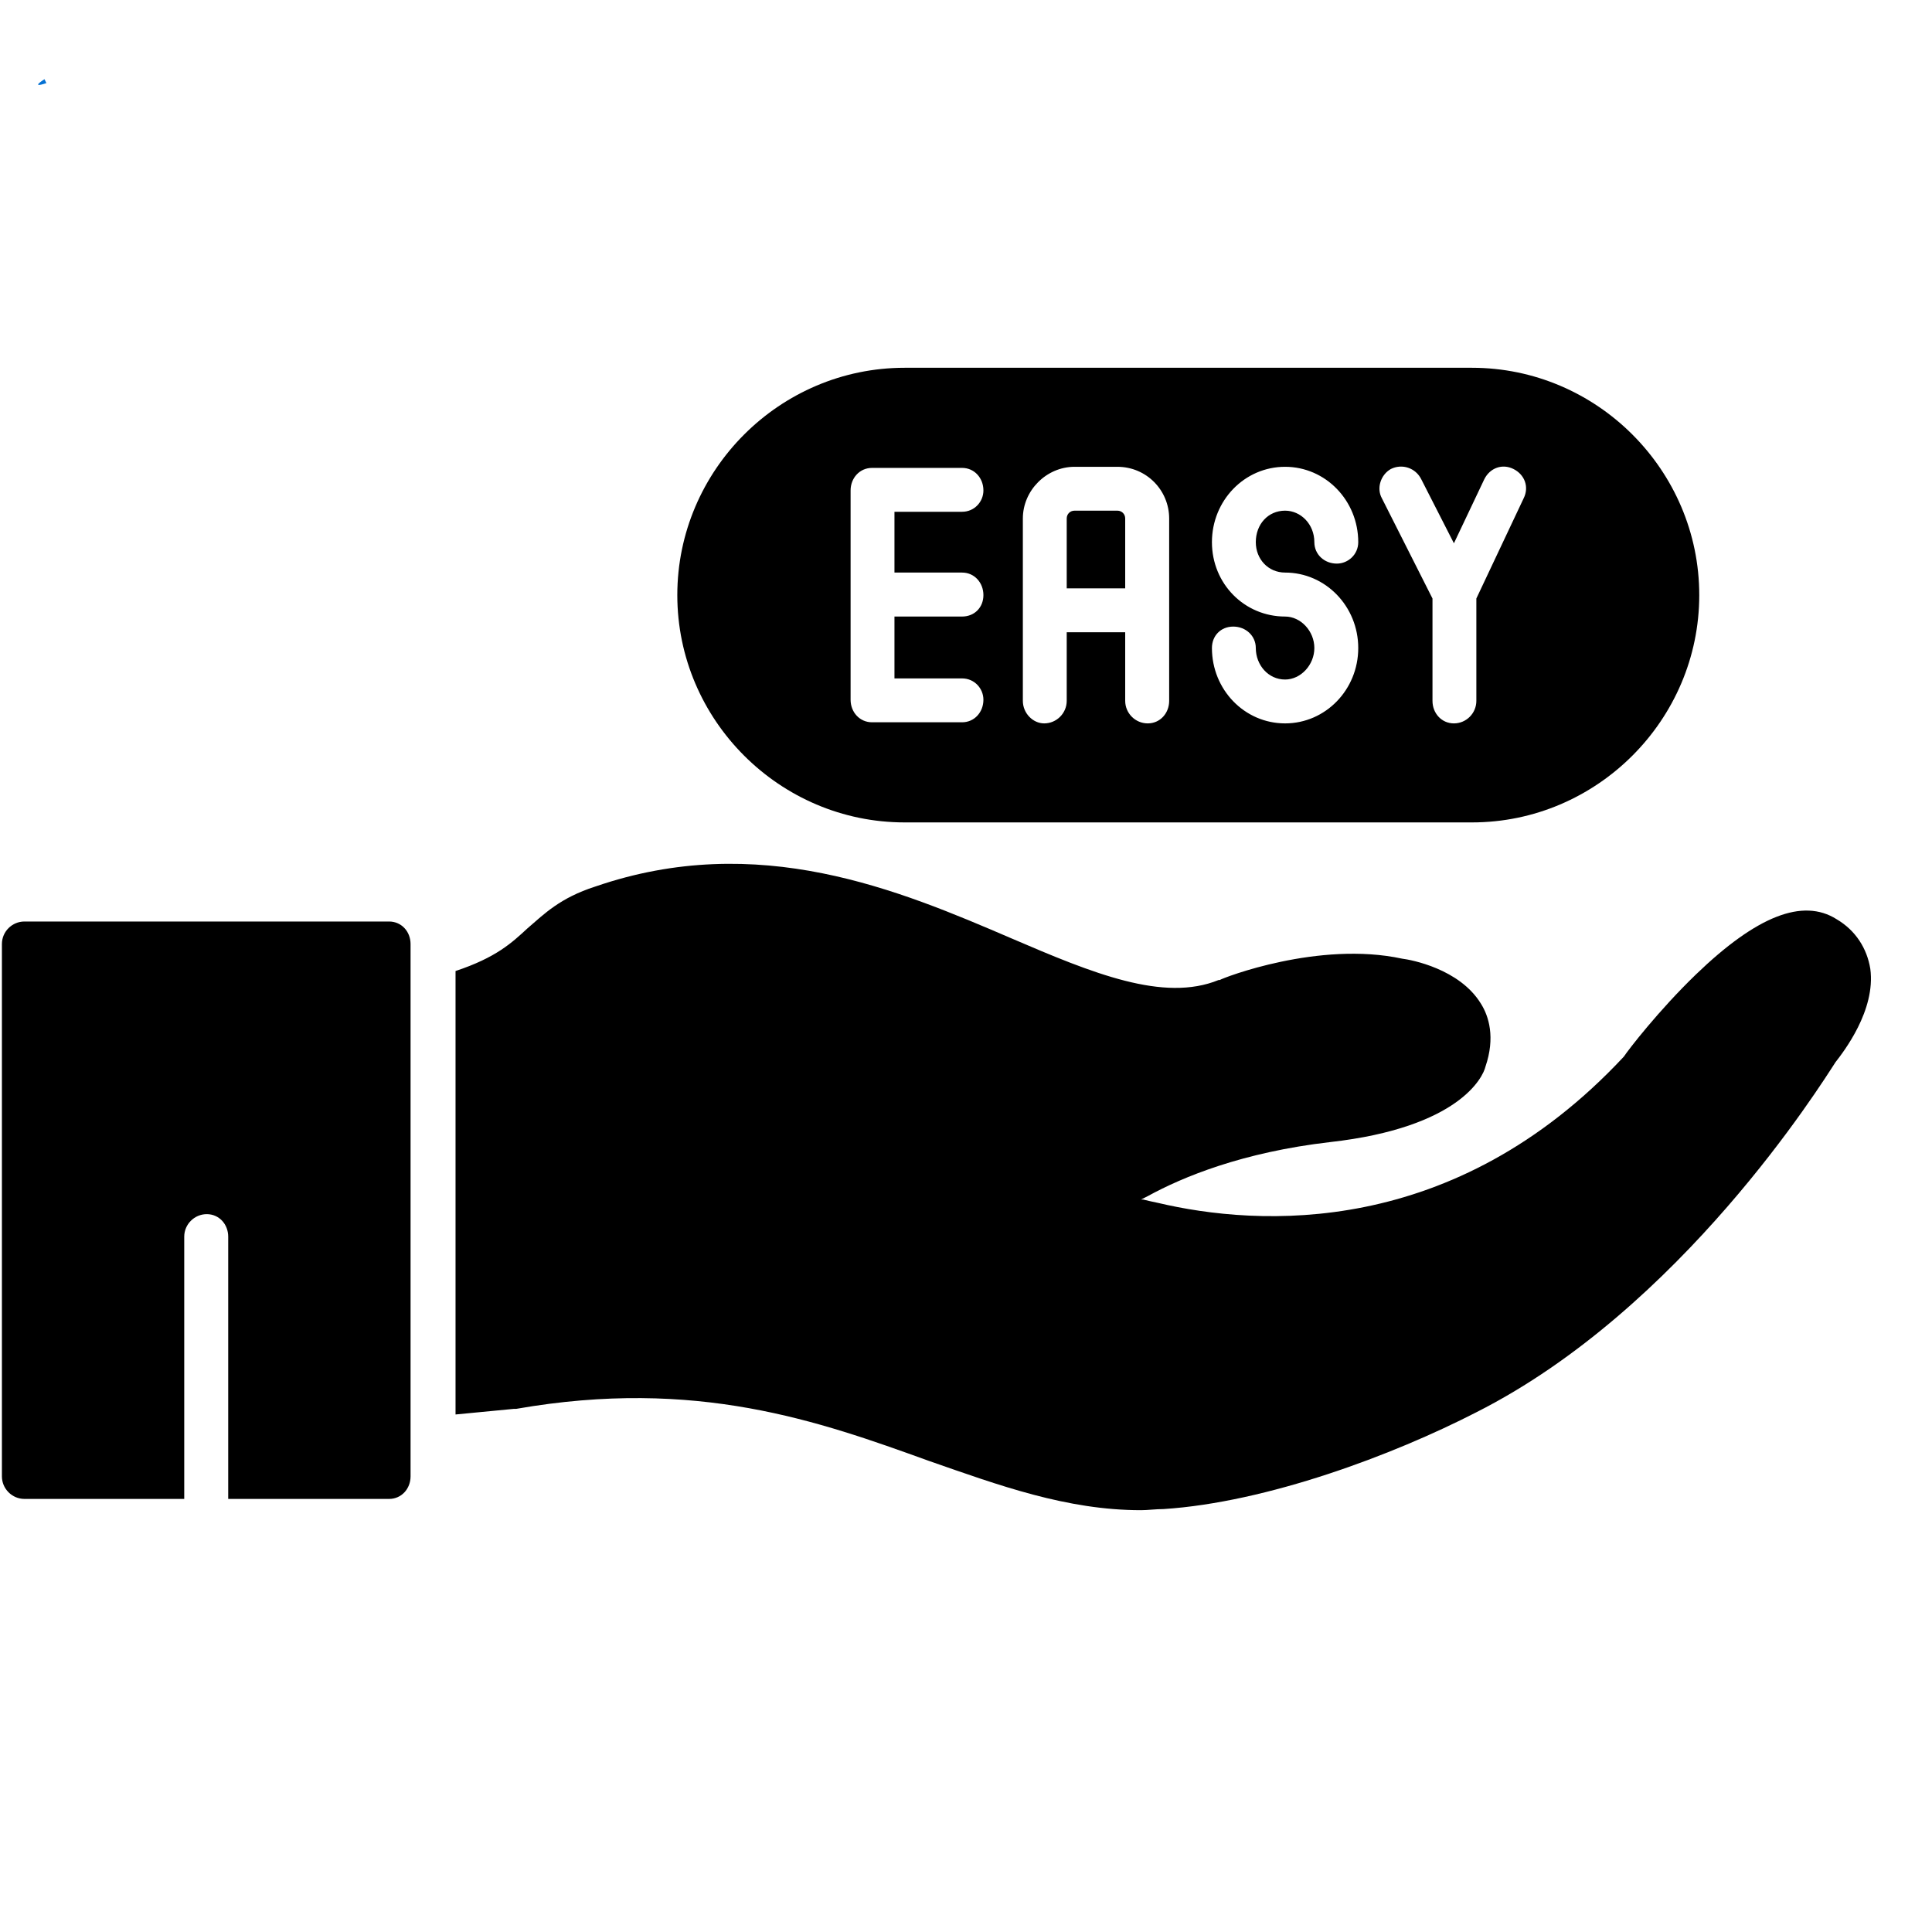
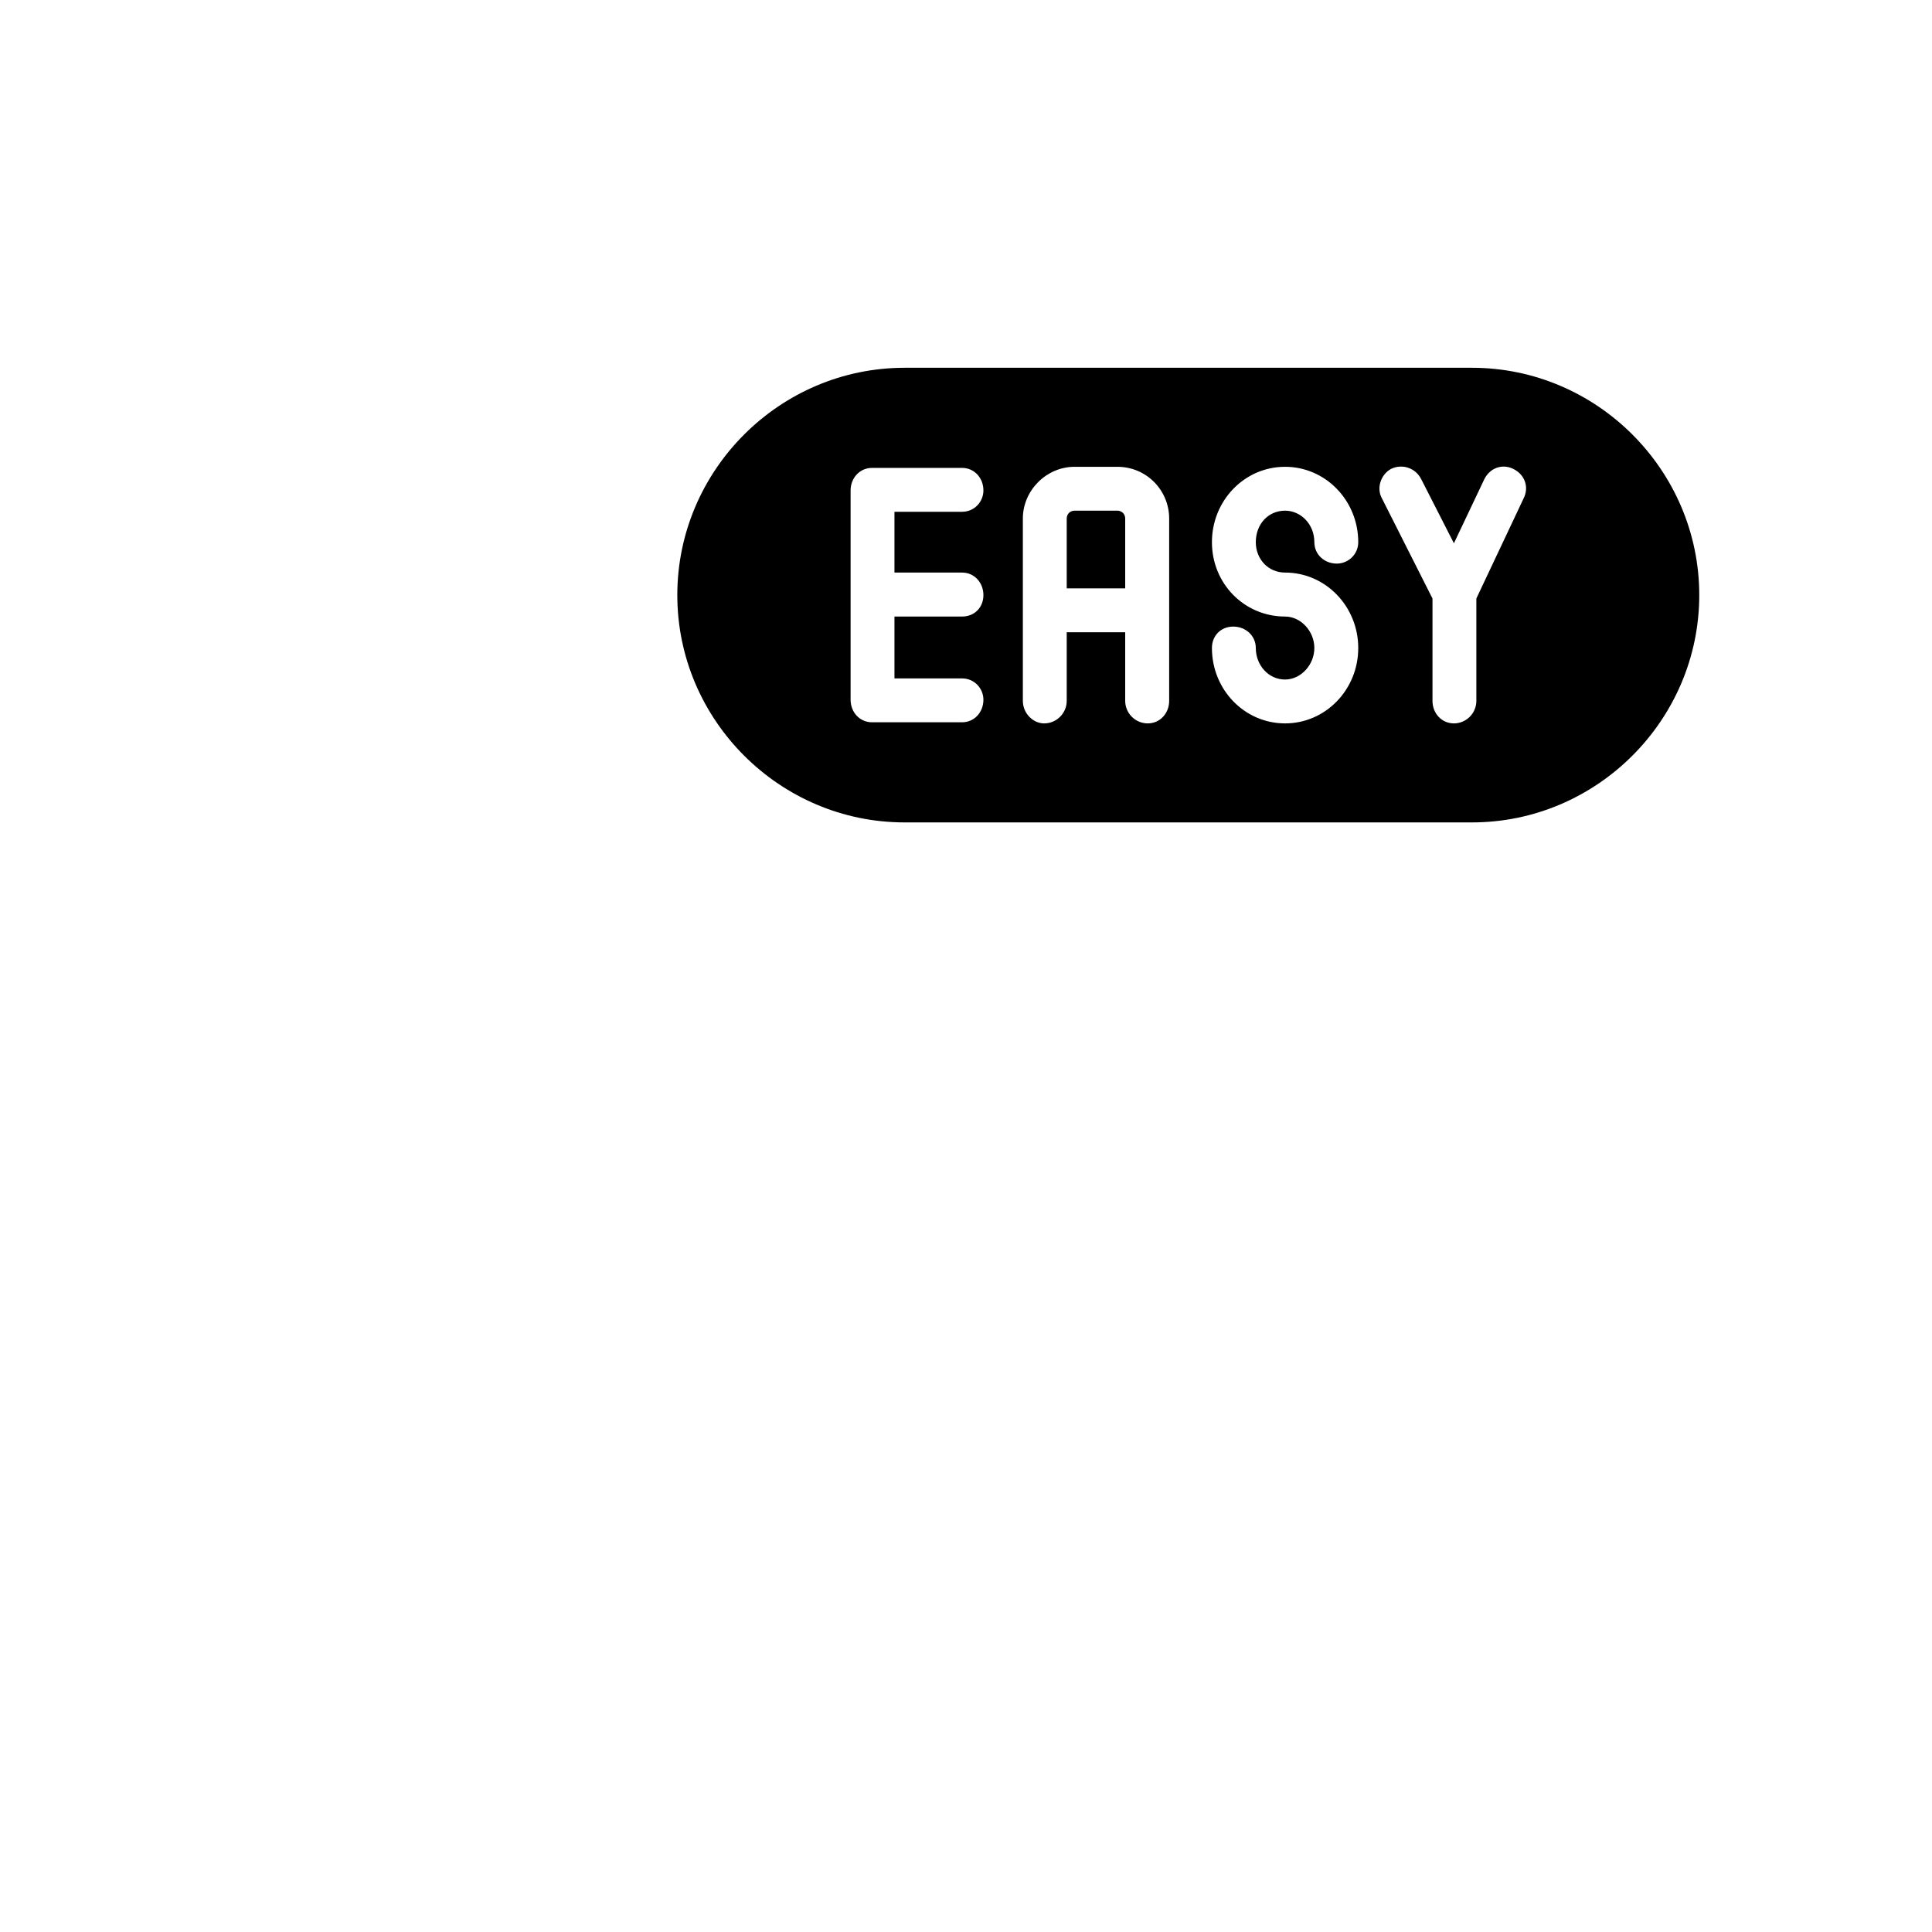
<svg xmlns="http://www.w3.org/2000/svg" width="100" zoomAndPan="magnify" viewBox="0 0 75 75" height="100" preserveAspectRatio="xMidYMid meet" version="1.0">
  <defs>
    <clipPath id="b6919bd8b6">
      <path d="M 1.465 3.059 L 1.82 3.059 L 1.82 3.312 L 1.465 3.312 Z M 1.465 3.059 " clip-rule="nonzero" />
    </clipPath>
    <clipPath id="1f0b87a6f2">
-       <path d="M 1.801 3.227 C 1.125 3.449 1.727 3.074 1.727 3.074 " clip-rule="nonzero" />
-     </clipPath>
+       </clipPath>
    <clipPath id="4dc4c48edb">
-       <path d="M 17 33 L 72.824 33 L 72.824 59 L 17 59 Z M 17 33 " clip-rule="nonzero" />
-     </clipPath>
+       </clipPath>
    <clipPath id="a503551169">
-       <path d="M 0.074 35 L 16 35 L 16 59 L 0.074 59 Z M 0.074 35 " clip-rule="nonzero" />
-     </clipPath>
+       </clipPath>
  </defs>
-   <rect x="-7.5" width="90" fill="#ffffff" y="-7.5" height="90" fill-opacity="1" />
  <rect x="-7.5" width="90" fill="#ffffff" y="-7.5" height="90" fill-opacity="1" />
  <g clip-path="url(#b6919bd8b6)">
    <g clip-path="url(#1f0b87a6f2)">
      <path fill="#0571d3" d="M -1.875 0.074 L 4.879 0.074 L 4.879 6.602 L -1.875 6.602 Z M -1.875 0.074 " fill-opacity="1" fill-rule="nonzero" />
    </g>
  </g>
  <g clip-path="url(#4dc4c48edb)">
    <path fill="#000000" d="M 44.293 58.625 C 41.41 58.625 38.789 57.664 36.035 56.703 C 31.797 55.172 27.035 53.469 20.043 54.691 C 20 54.691 20 54.691 19.957 54.691 C 19.957 54.691 18.996 54.781 17.684 54.91 L 17.684 37.695 C 19.258 37.172 19.867 36.602 20.48 36.035 C 21.137 35.469 21.746 34.855 23.102 34.418 C 29.438 32.234 34.898 34.551 39.27 36.43 C 42.414 37.781 45.168 38.918 47.309 38.043 C 47.309 38.043 47.309 38.043 47.352 38.043 C 47.484 37.957 51.195 36.516 54.43 37.215 C 54.781 37.258 56.66 37.609 57.488 38.961 C 57.793 39.441 58.055 40.273 57.664 41.41 C 57.574 41.801 56.66 43.77 51.633 44.336 C 48.227 44.73 45.91 45.691 44.555 46.434 C 44.469 46.477 44.379 46.52 44.293 46.566 C 44.336 46.566 44.379 46.566 44.379 46.566 C 44.555 46.609 44.73 46.652 44.949 46.695 C 48.836 47.613 56.441 48.094 63.039 41.016 C 63.211 40.754 64.391 39.223 65.836 37.828 C 68.195 35.555 69.984 34.855 71.297 35.684 C 72.039 36.121 72.477 36.82 72.605 37.609 C 72.824 39.223 71.559 40.84 71.254 41.234 C 70.684 42.109 65.266 50.805 57.312 54.824 C 54.082 56.484 49.188 58.32 45.168 58.582 C 44.859 58.582 44.555 58.625 44.293 58.625 Z M 44.293 58.625 " fill-opacity="1" fill-rule="evenodd" />
  </g>
  <g clip-path="url(#a503551169)">
    <path fill="#000000" d="M 15.105 58.188 L 8.859 58.188 L 8.859 48.008 C 8.859 47.527 8.508 47.133 8.027 47.133 C 7.547 47.133 7.152 47.527 7.152 48.008 L 7.152 58.188 L 0.949 58.188 C 0.469 58.188 0.074 57.793 0.074 57.312 L 0.074 36.648 C 0.074 36.164 0.469 35.773 0.949 35.773 L 15.105 35.773 C 15.586 35.773 15.938 36.164 15.938 36.648 L 15.938 57.312 C 15.938 57.793 15.586 58.188 15.105 58.188 Z M 15.105 58.188 " fill-opacity="1" fill-rule="evenodd" />
  </g>
  <path fill="#000000" d="M 57.141 31.926 L 35.117 31.926 C 30.266 31.926 26.293 27.953 26.293 23.102 C 26.293 18.25 30.266 14.277 35.117 14.277 L 57.141 14.277 C 61.988 14.277 65.965 18.25 65.965 23.102 C 65.965 27.953 61.988 31.926 57.141 31.926 Z M 37.348 28.039 L 33.852 28.039 C 33.371 28.039 33.02 27.645 33.02 27.164 L 33.02 19.039 C 33.02 18.559 33.371 18.164 33.852 18.164 L 37.348 18.164 C 37.828 18.164 38.176 18.559 38.176 19.039 C 38.176 19.477 37.828 19.867 37.348 19.867 L 34.723 19.867 L 34.723 22.227 L 37.348 22.227 C 37.828 22.227 38.176 22.621 38.176 23.102 C 38.176 23.582 37.828 23.934 37.348 23.934 L 34.723 23.934 L 34.723 26.336 L 37.348 26.336 C 37.828 26.336 38.176 26.727 38.176 27.164 C 38.176 27.645 37.828 28.039 37.348 28.039 Z M 56.441 28.082 C 55.961 28.082 55.609 27.688 55.609 27.207 L 55.609 23.234 L 53.645 19.344 C 53.426 18.949 53.602 18.426 53.992 18.207 C 54.43 17.988 54.953 18.164 55.172 18.602 L 56.441 21.09 L 57.621 18.602 C 57.84 18.164 58.32 17.988 58.754 18.207 C 59.191 18.426 59.367 18.906 59.148 19.344 L 57.312 23.234 L 57.312 27.207 C 57.312 27.688 56.922 28.082 56.441 28.082 Z M 49.887 28.082 C 48.312 28.082 47.047 26.773 47.047 25.156 C 47.047 24.676 47.395 24.324 47.875 24.324 C 48.355 24.324 48.75 24.676 48.75 25.156 C 48.75 25.812 49.23 26.379 49.887 26.379 C 50.496 26.379 51.023 25.812 51.023 25.156 C 51.023 24.5 50.496 23.934 49.887 23.934 C 48.312 23.934 47.047 22.664 47.047 21.047 C 47.047 19.43 48.312 18.121 49.887 18.121 C 51.457 18.121 52.727 19.43 52.727 21.047 C 52.727 21.527 52.332 21.879 51.895 21.879 C 51.414 21.879 51.023 21.527 51.023 21.047 C 51.023 20.348 50.496 19.824 49.887 19.824 C 49.23 19.824 48.75 20.348 48.75 21.047 C 48.75 21.703 49.23 22.227 49.887 22.227 C 51.457 22.227 52.727 23.539 52.727 25.156 C 52.727 26.773 51.457 28.082 49.887 28.082 Z M 44.555 28.082 C 44.074 28.082 43.68 27.688 43.68 27.207 L 43.68 24.543 L 41.41 24.543 L 41.41 27.207 C 41.41 27.688 41.016 28.082 40.535 28.082 C 40.098 28.082 39.707 27.688 39.707 27.207 L 39.707 20.129 C 39.707 19.039 40.621 18.121 41.715 18.121 L 43.375 18.121 C 44.512 18.121 45.387 19.039 45.387 20.129 L 45.387 27.207 C 45.387 27.688 45.035 28.082 44.555 28.082 Z M 41.41 22.84 L 43.68 22.84 L 43.68 20.129 C 43.68 19.957 43.551 19.824 43.375 19.824 L 41.715 19.824 C 41.539 19.824 41.41 19.957 41.41 20.129 Z M 41.41 22.84 " fill-opacity="1" fill-rule="evenodd" />
</svg>